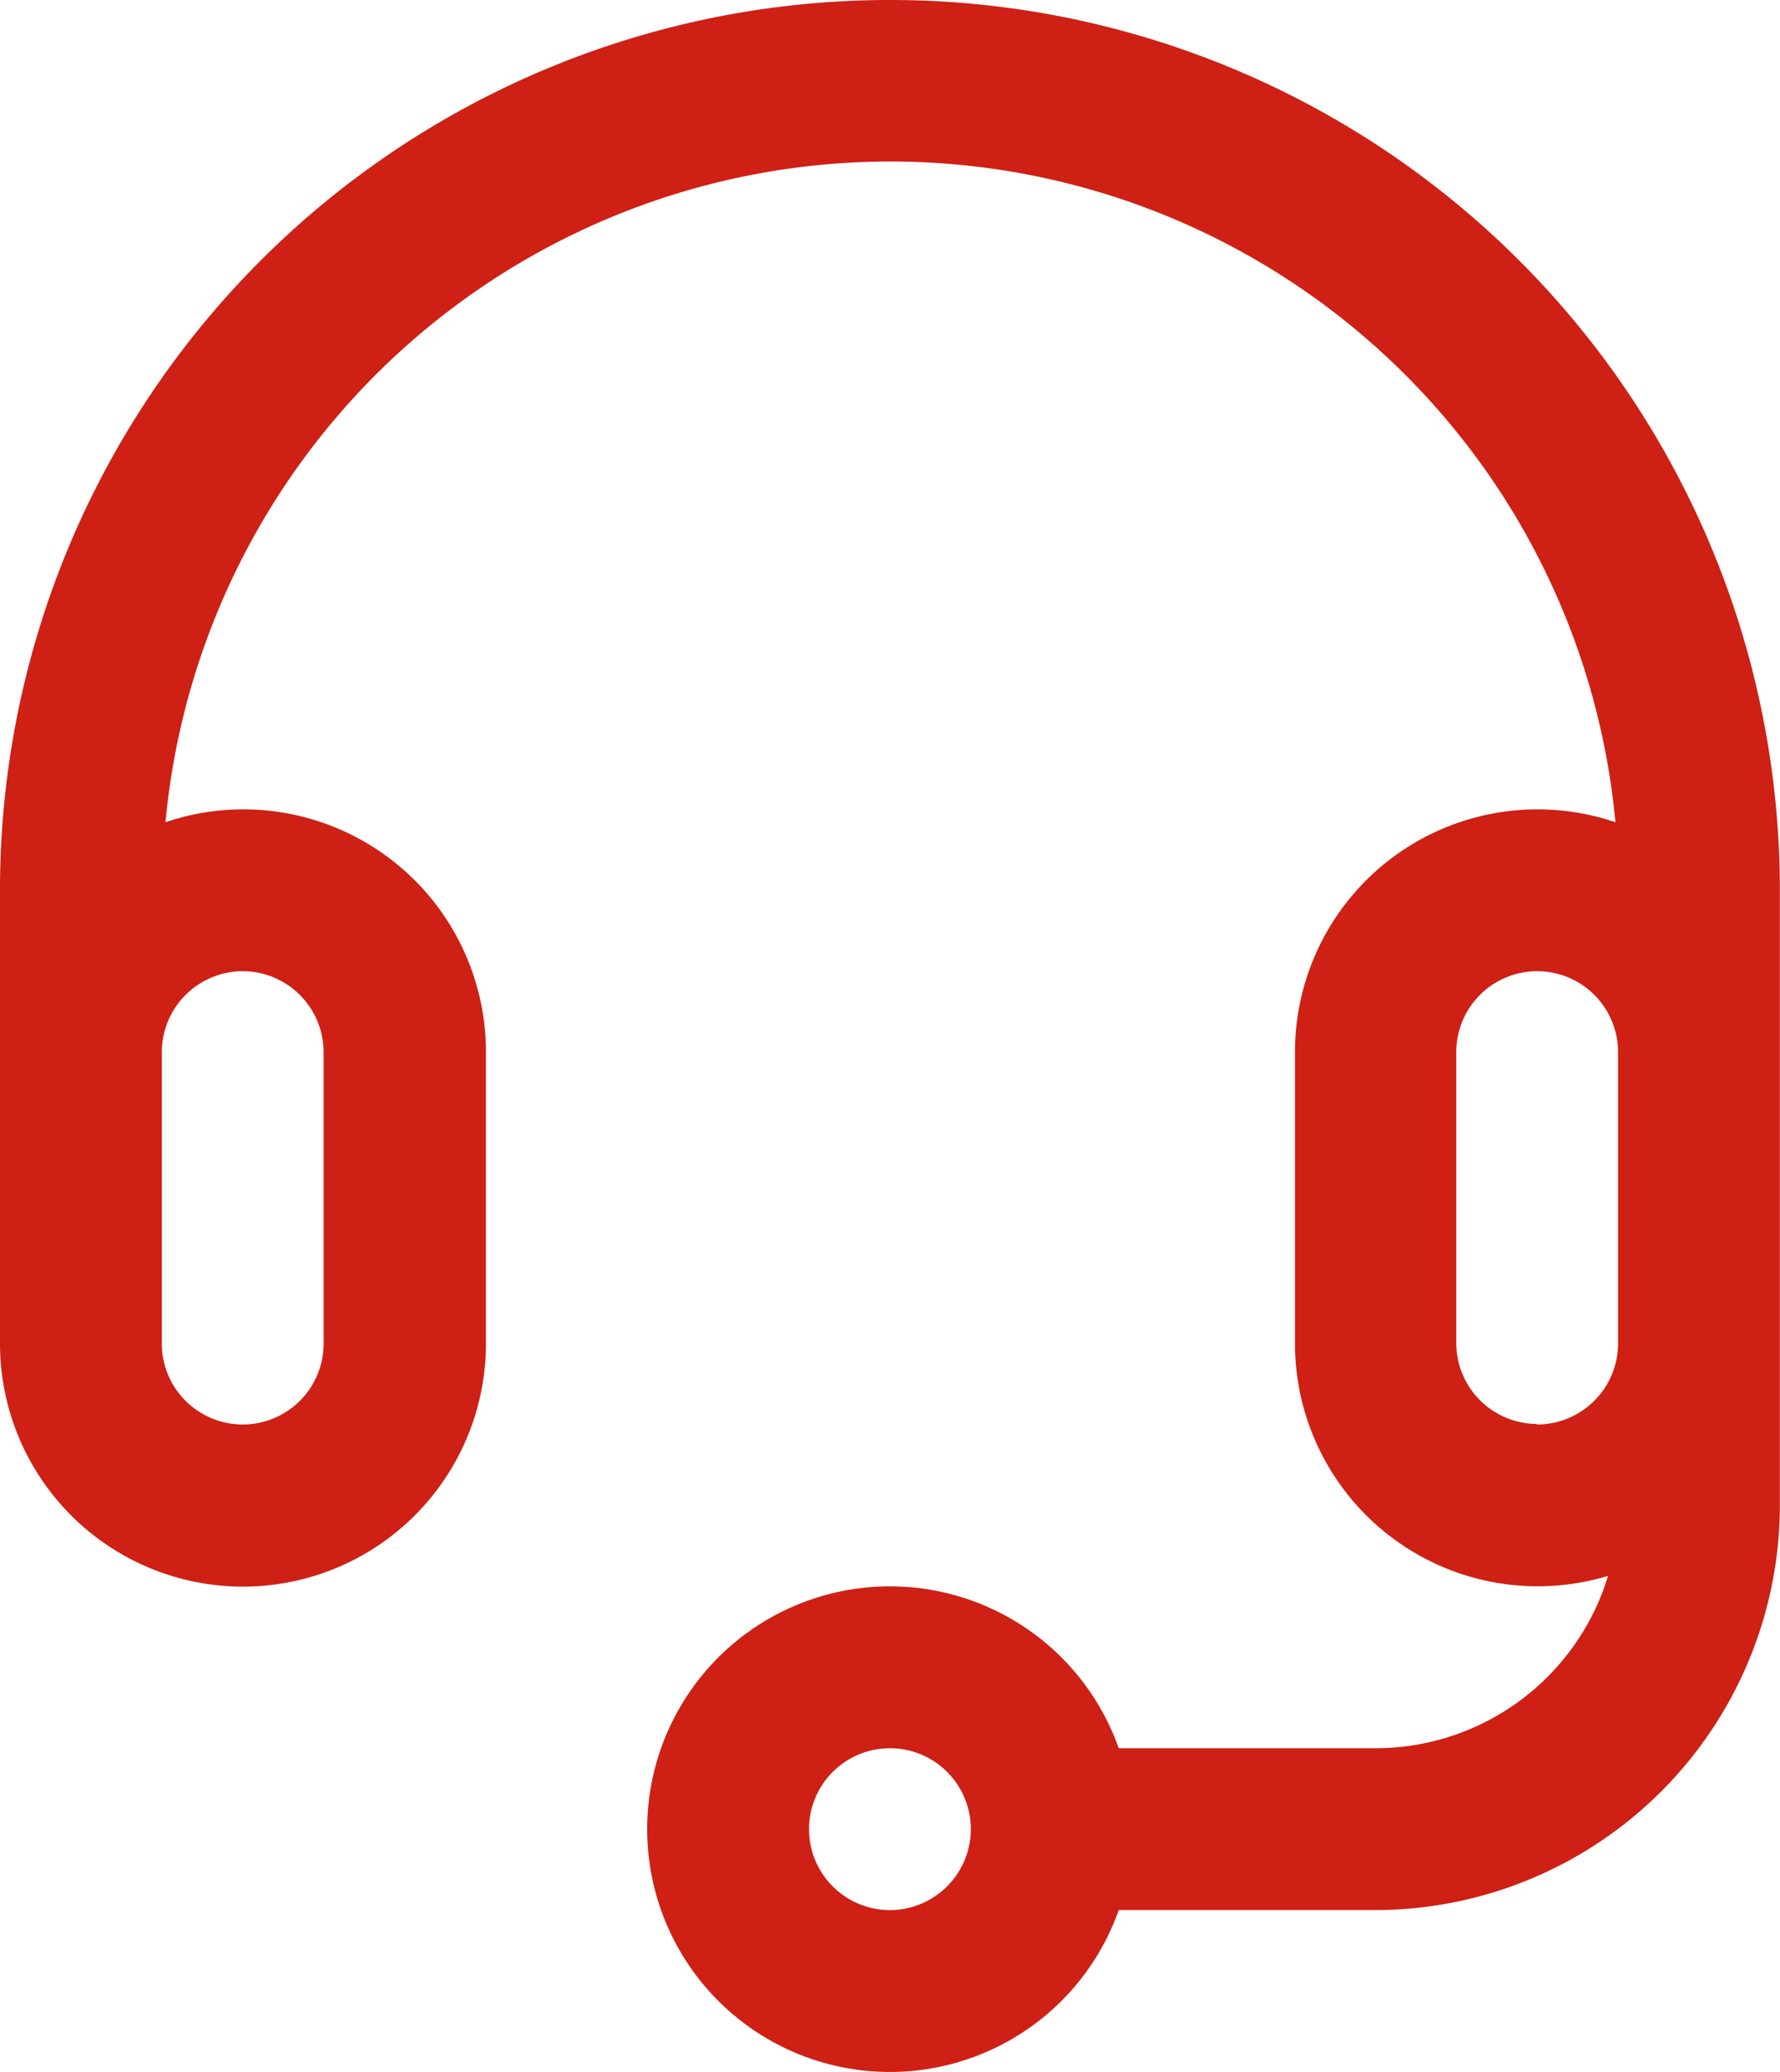
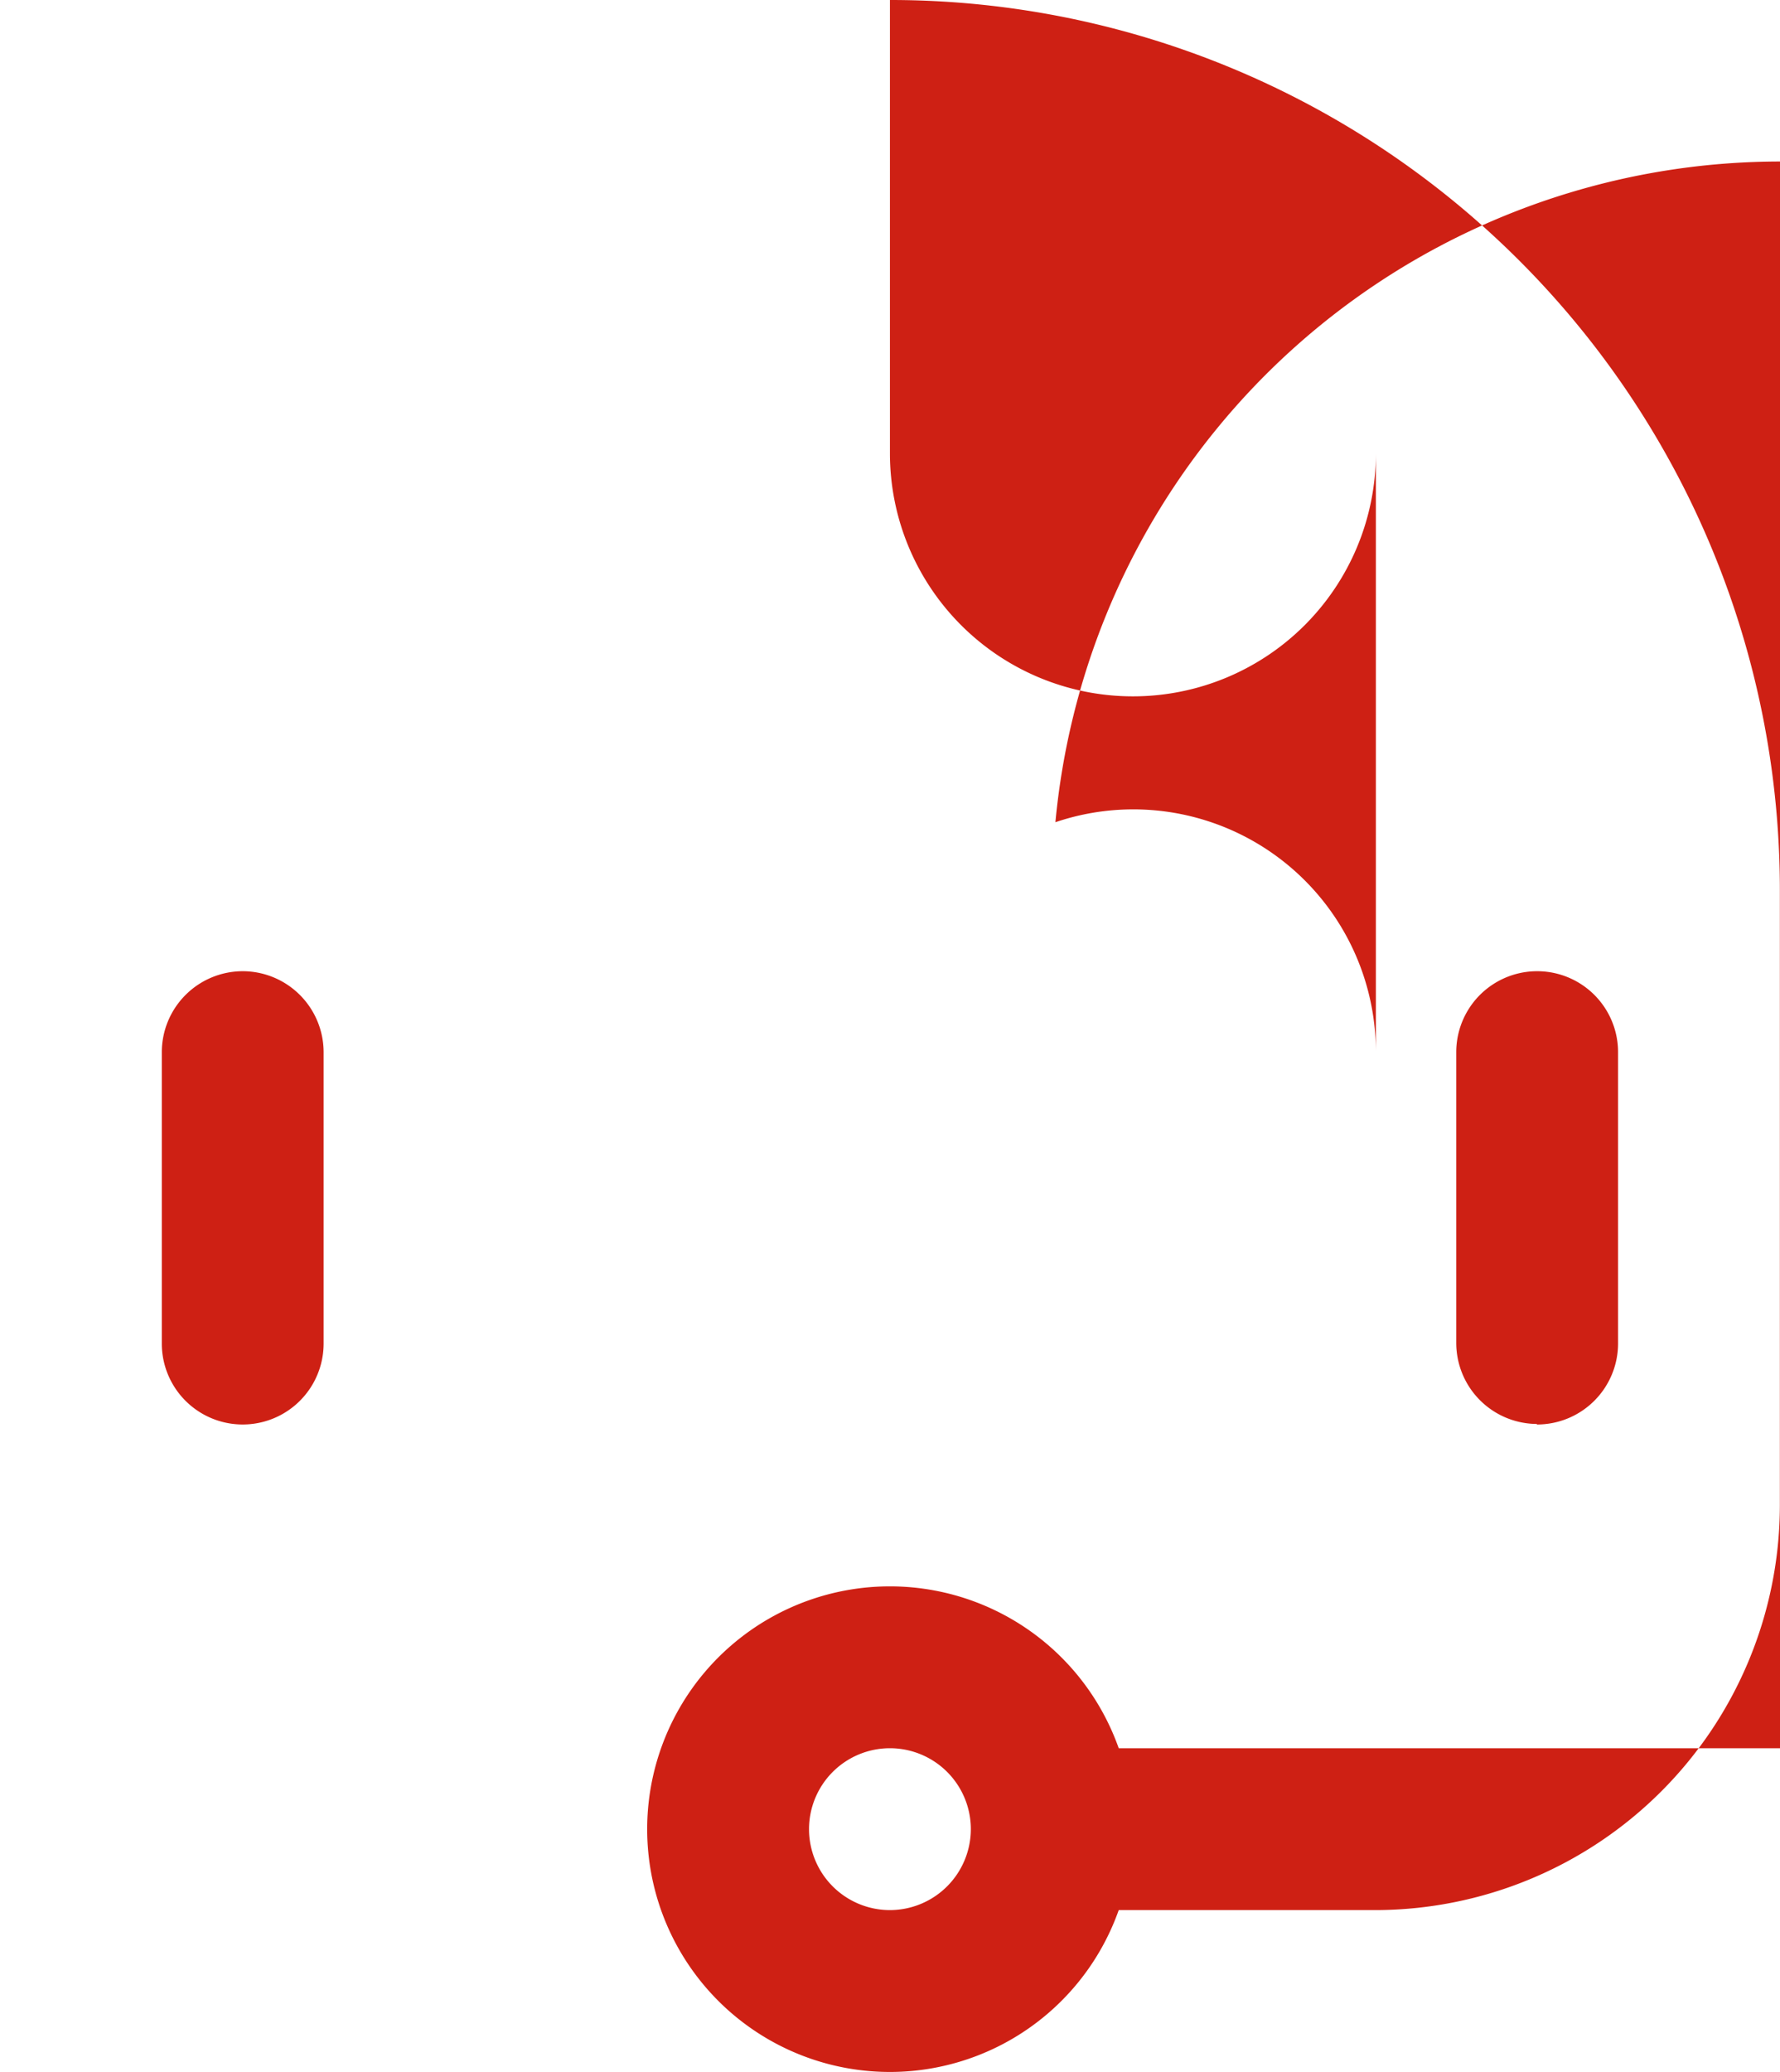
<svg xmlns="http://www.w3.org/2000/svg" width="13.553" height="15.77" viewBox="0 0 13.553 15.77">
  <g id="online-support_1_" data-name="online-support (1)" transform="translate(-36)">
-     <path id="Path_4493" data-name="Path 4493" d="M42.776,0A6.773,6.773,0,0,0,36,6.776v3.45a1.848,1.848,0,1,0,3.7,0V8.008a1.847,1.847,0,0,0-2.44-1.75,5.544,5.544,0,0,1,11.04,0,1.847,1.847,0,0,0-2.44,1.75v2.218a1.848,1.848,0,0,0,2.384,1.768,1.851,1.851,0,0,1-1.768,1.312H44.518a1.848,1.848,0,1,0,0,1.232h1.954a3.084,3.084,0,0,0,3.08-3.08V6.776A6.773,6.773,0,0,0,42.776,0ZM37.848,7.392a.617.617,0,0,1,.616.616v2.218a.616.616,0,0,1-1.232,0V8.008A.617.617,0,0,1,37.848,7.392Zm4.928,7.146a.616.616,0,1,1,.616-.616A.617.617,0,0,1,42.776,14.538Zm4.928-3.7a.617.617,0,0,1-.616-.616V8.008a.616.616,0,1,1,1.232,0v2.218A.617.617,0,0,1,47.7,10.842Z" fill="#ce2014" />
+     <path id="Path_4493" data-name="Path 4493" d="M42.776,0v3.45a1.848,1.848,0,1,0,3.7,0V8.008a1.847,1.847,0,0,0-2.44-1.75,5.544,5.544,0,0,1,11.04,0,1.847,1.847,0,0,0-2.44,1.75v2.218a1.848,1.848,0,0,0,2.384,1.768,1.851,1.851,0,0,1-1.768,1.312H44.518a1.848,1.848,0,1,0,0,1.232h1.954a3.084,3.084,0,0,0,3.08-3.08V6.776A6.773,6.773,0,0,0,42.776,0ZM37.848,7.392a.617.617,0,0,1,.616.616v2.218a.616.616,0,0,1-1.232,0V8.008A.617.617,0,0,1,37.848,7.392Zm4.928,7.146a.616.616,0,1,1,.616-.616A.617.617,0,0,1,42.776,14.538Zm4.928-3.7a.617.617,0,0,1-.616-.616V8.008a.616.616,0,1,1,1.232,0v2.218A.617.617,0,0,1,47.7,10.842Z" fill="#ce2014" />
  </g>
</svg>